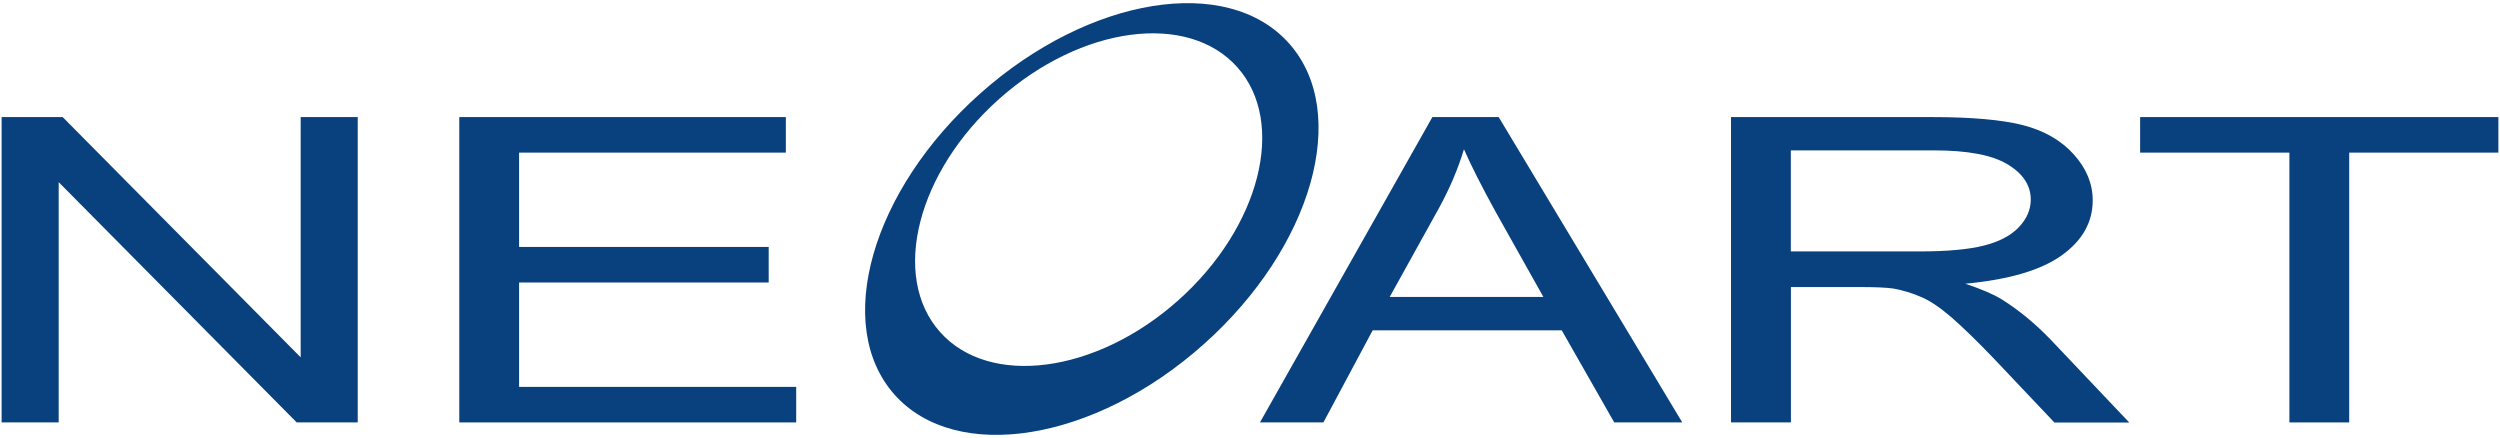
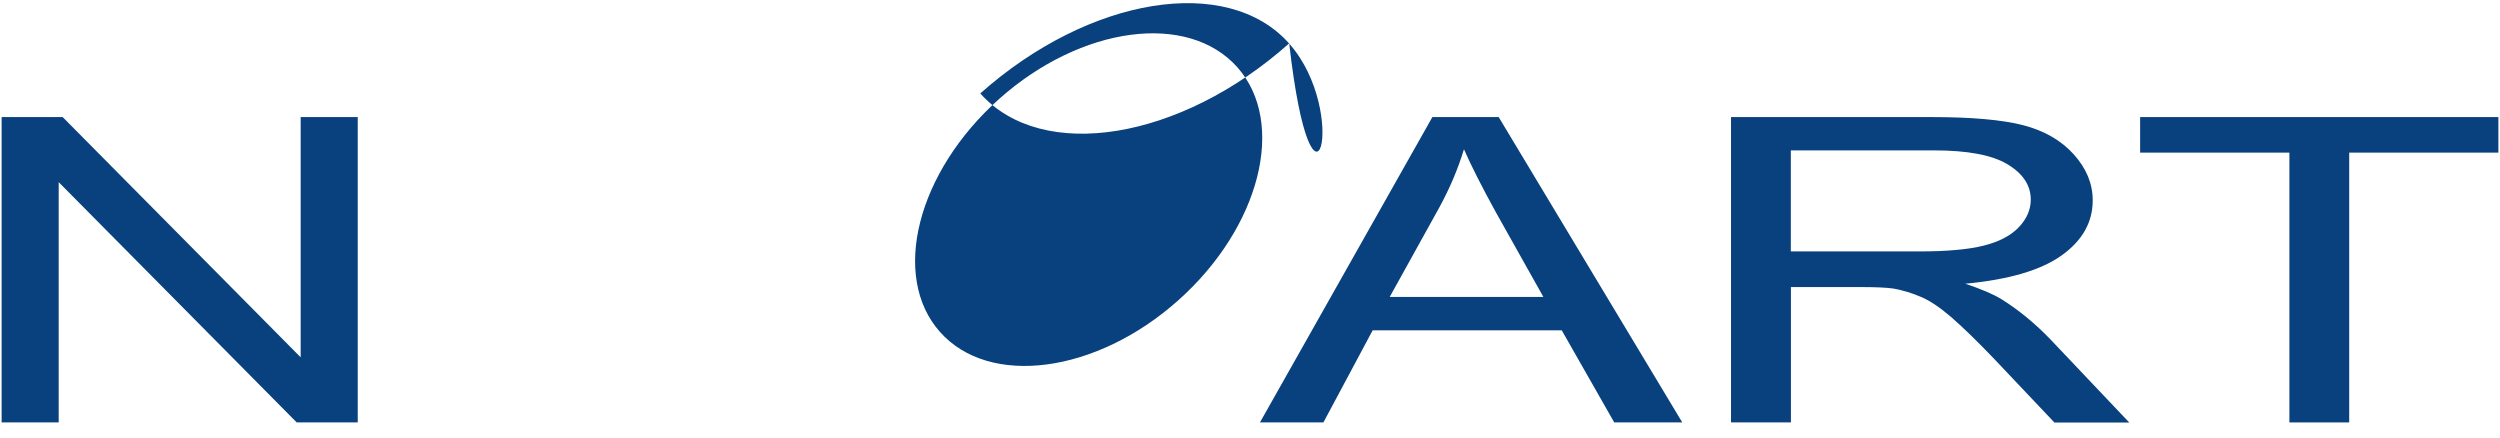
<svg xmlns="http://www.w3.org/2000/svg" version="1.1" id="レイヤー_1" x="0px" y="0px" viewBox="0 0 246.2 43.14" style="enable-background:new 0 0 246.2 43.14;" xml:space="preserve">
  <style type="text/css">
	.st0{fill:#08417e;}
</style>
  <g>
-     <path class="st0" d="M126.95,4.28c-6.06-6.83-19.67-4.63-30.41,4.92c-10.74,9.55-14.52,22.83-8.45,29.66   c6.08,6.83,19.7,4.62,30.42-4.93C129.24,24.39,133.03,11.11,126.95,4.28 M116.03,29.58c-8.08,7.2-18.59,8.59-23.46,3.11   c-4.87-5.48-2.26-15.75,5.83-22.95c8.09-7.2,18.59-8.59,23.46-3.11C126.72,12.1,124.11,22.38,116.03,29.58" />
+     <path class="st0" d="M126.95,4.28c-6.06-6.83-19.67-4.63-30.41,4.92c6.08,6.83,19.7,4.62,30.42-4.93C129.24,24.39,133.03,11.11,126.95,4.28 M116.03,29.58c-8.08,7.2-18.59,8.59-23.46,3.11   c-4.87-5.48-2.26-15.75,5.83-22.95c8.09-7.2,18.59-8.59,23.46-3.11C126.72,12.1,124.11,22.38,116.03,29.58" />
    <polygon class="st0" points="0.16,41.6 0.16,11.53 6.17,11.53 29.61,35.19 29.61,11.53 35.23,11.53 35.23,41.6 29.22,41.6    5.78,17.94 5.78,41.6  " />
-     <polygon class="st0" points="45.23,41.6 45.23,11.53 77.39,11.53 77.39,15.03 51.12,15.03 51.12,24.32 75.7,24.32 75.7,27.82    51.12,27.82 51.12,38.1 78.41,38.1 78.41,41.6  " />
    <path class="st0" d="M124.08,41.6l16.98-30.07h6.53l18.08,30.07h-6.7l-5.17-9.07h-18.62l-4.85,9.07H124.08z M136.86,29.24h15.13   l-4.64-8.27c-1.41-2.56-2.47-4.65-3.18-6.27c-0.58,1.92-1.39,3.83-2.42,5.72L136.86,29.24z" />
    <path class="st0" d="M170.47,41.6V11.53h19.75c3.97,0,6.99,0.27,9.06,0.81c2.06,0.54,3.72,1.5,4.95,2.87   c1.24,1.38,1.86,2.88,1.86,4.52c0,2.16-1.02,3.97-3.07,5.43c-2.05,1.46-5.21,2.38-9.48,2.78c1.56,0.52,2.75,1.03,3.56,1.52   c1.72,1.08,3.35,2.42,4.88,4.02l7.71,8.13h-7.37l-5.89-6.22c-1.72-1.8-3.15-3.18-4.25-4.14c-1.12-0.96-2.11-1.64-3-2.01   c-0.88-0.38-1.78-0.65-2.69-0.82c-0.67-0.1-1.77-0.15-3.28-0.15h-6.84V41.6H170.47z M176.36,24.76h12.67c2.7,0,4.8-0.19,6.32-0.57   c1.52-0.38,2.67-0.98,3.46-1.81c0.79-0.83,1.18-1.74,1.18-2.72c0-1.4-0.76-2.56-2.29-3.48c-1.53-0.92-3.94-1.37-7.24-1.37h-14.1   V24.76z" />
    <polygon class="st0" points="225.46,41.6 225.46,15.03 210.76,15.03 210.76,11.53 246.04,11.53 246.04,15.03 231.35,15.03    231.35,41.6  " />
  </g>
</svg>